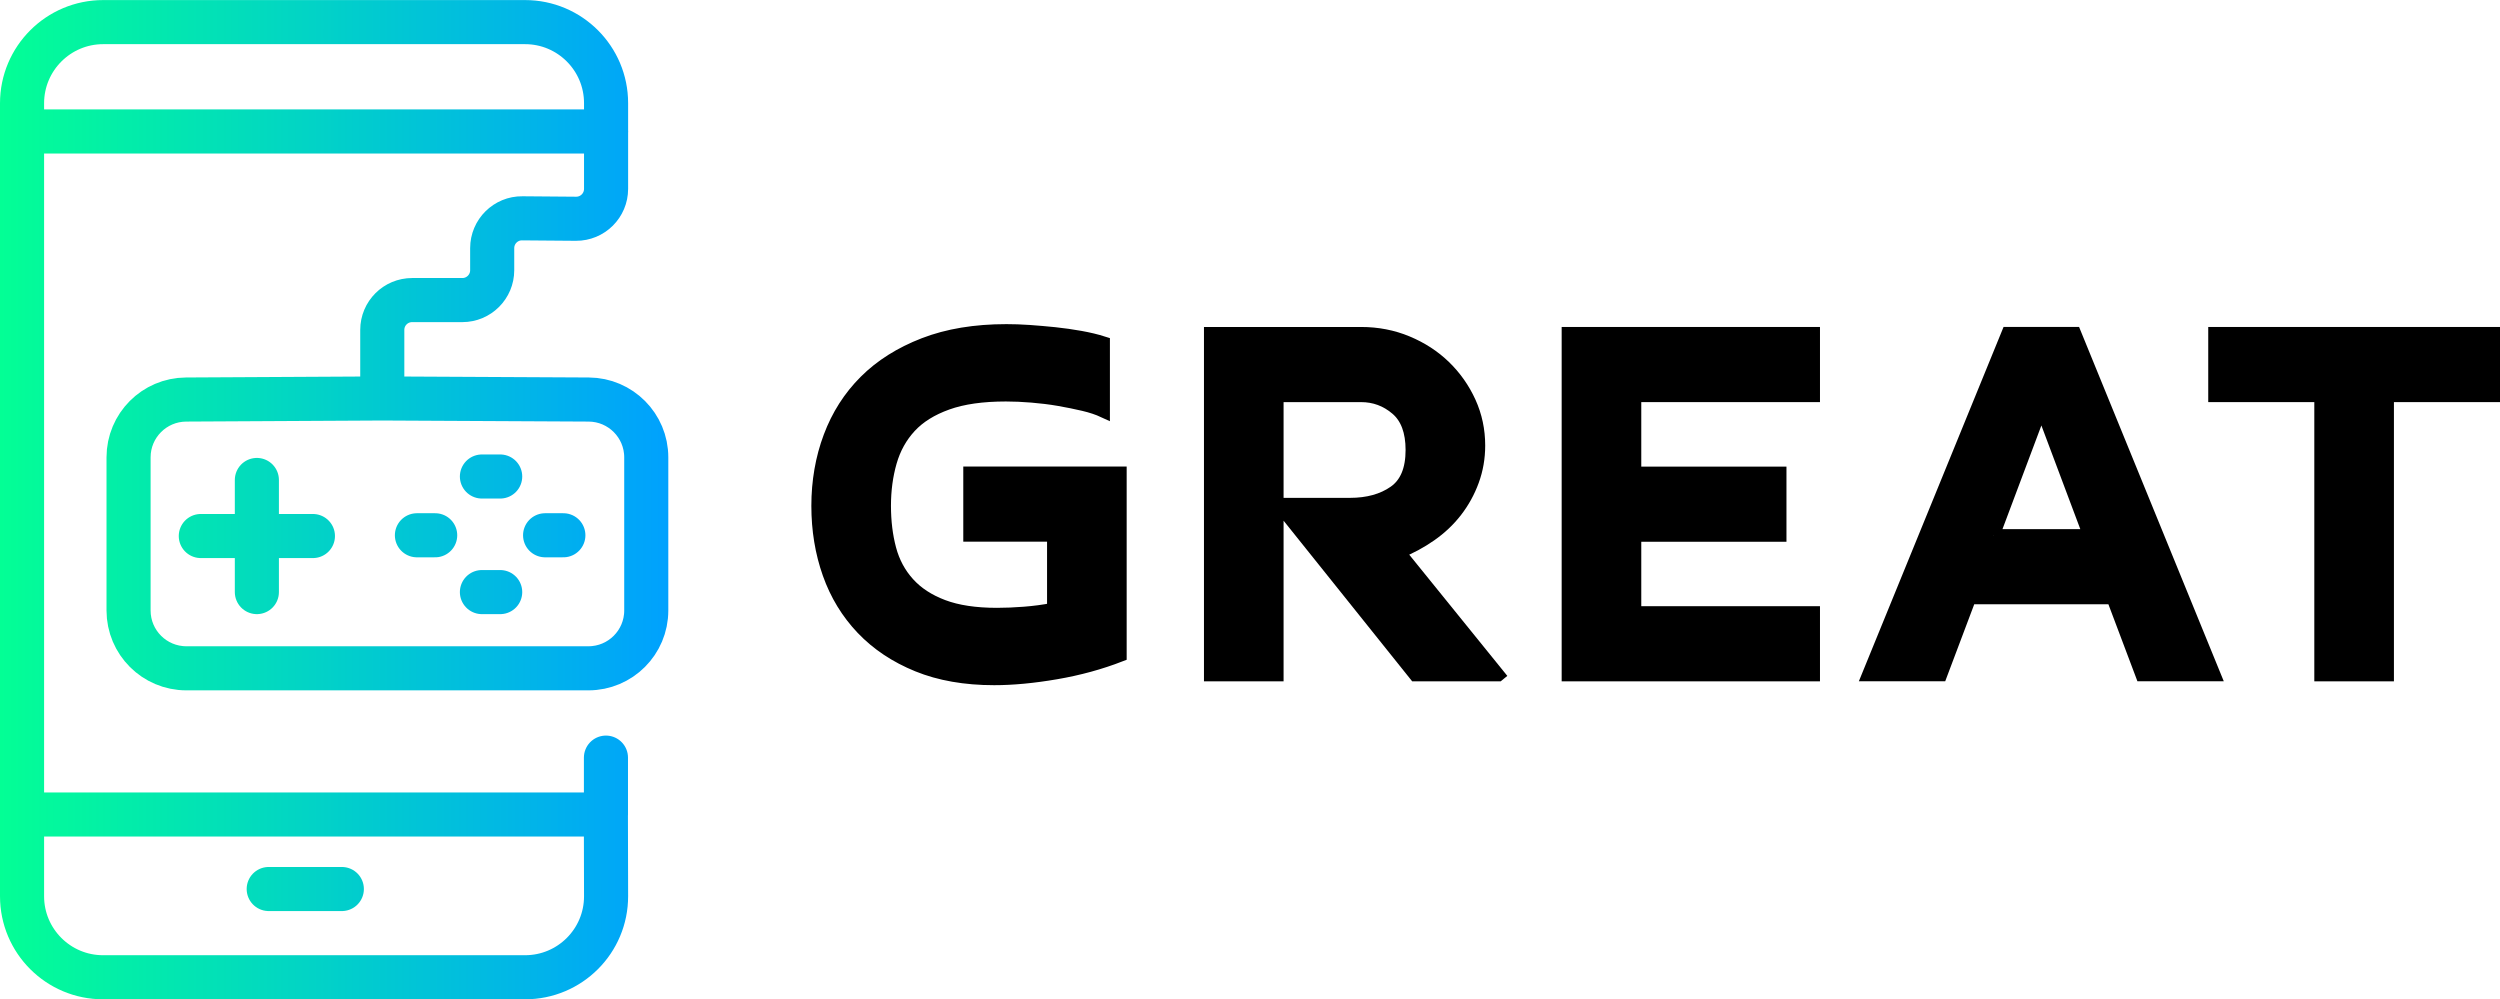
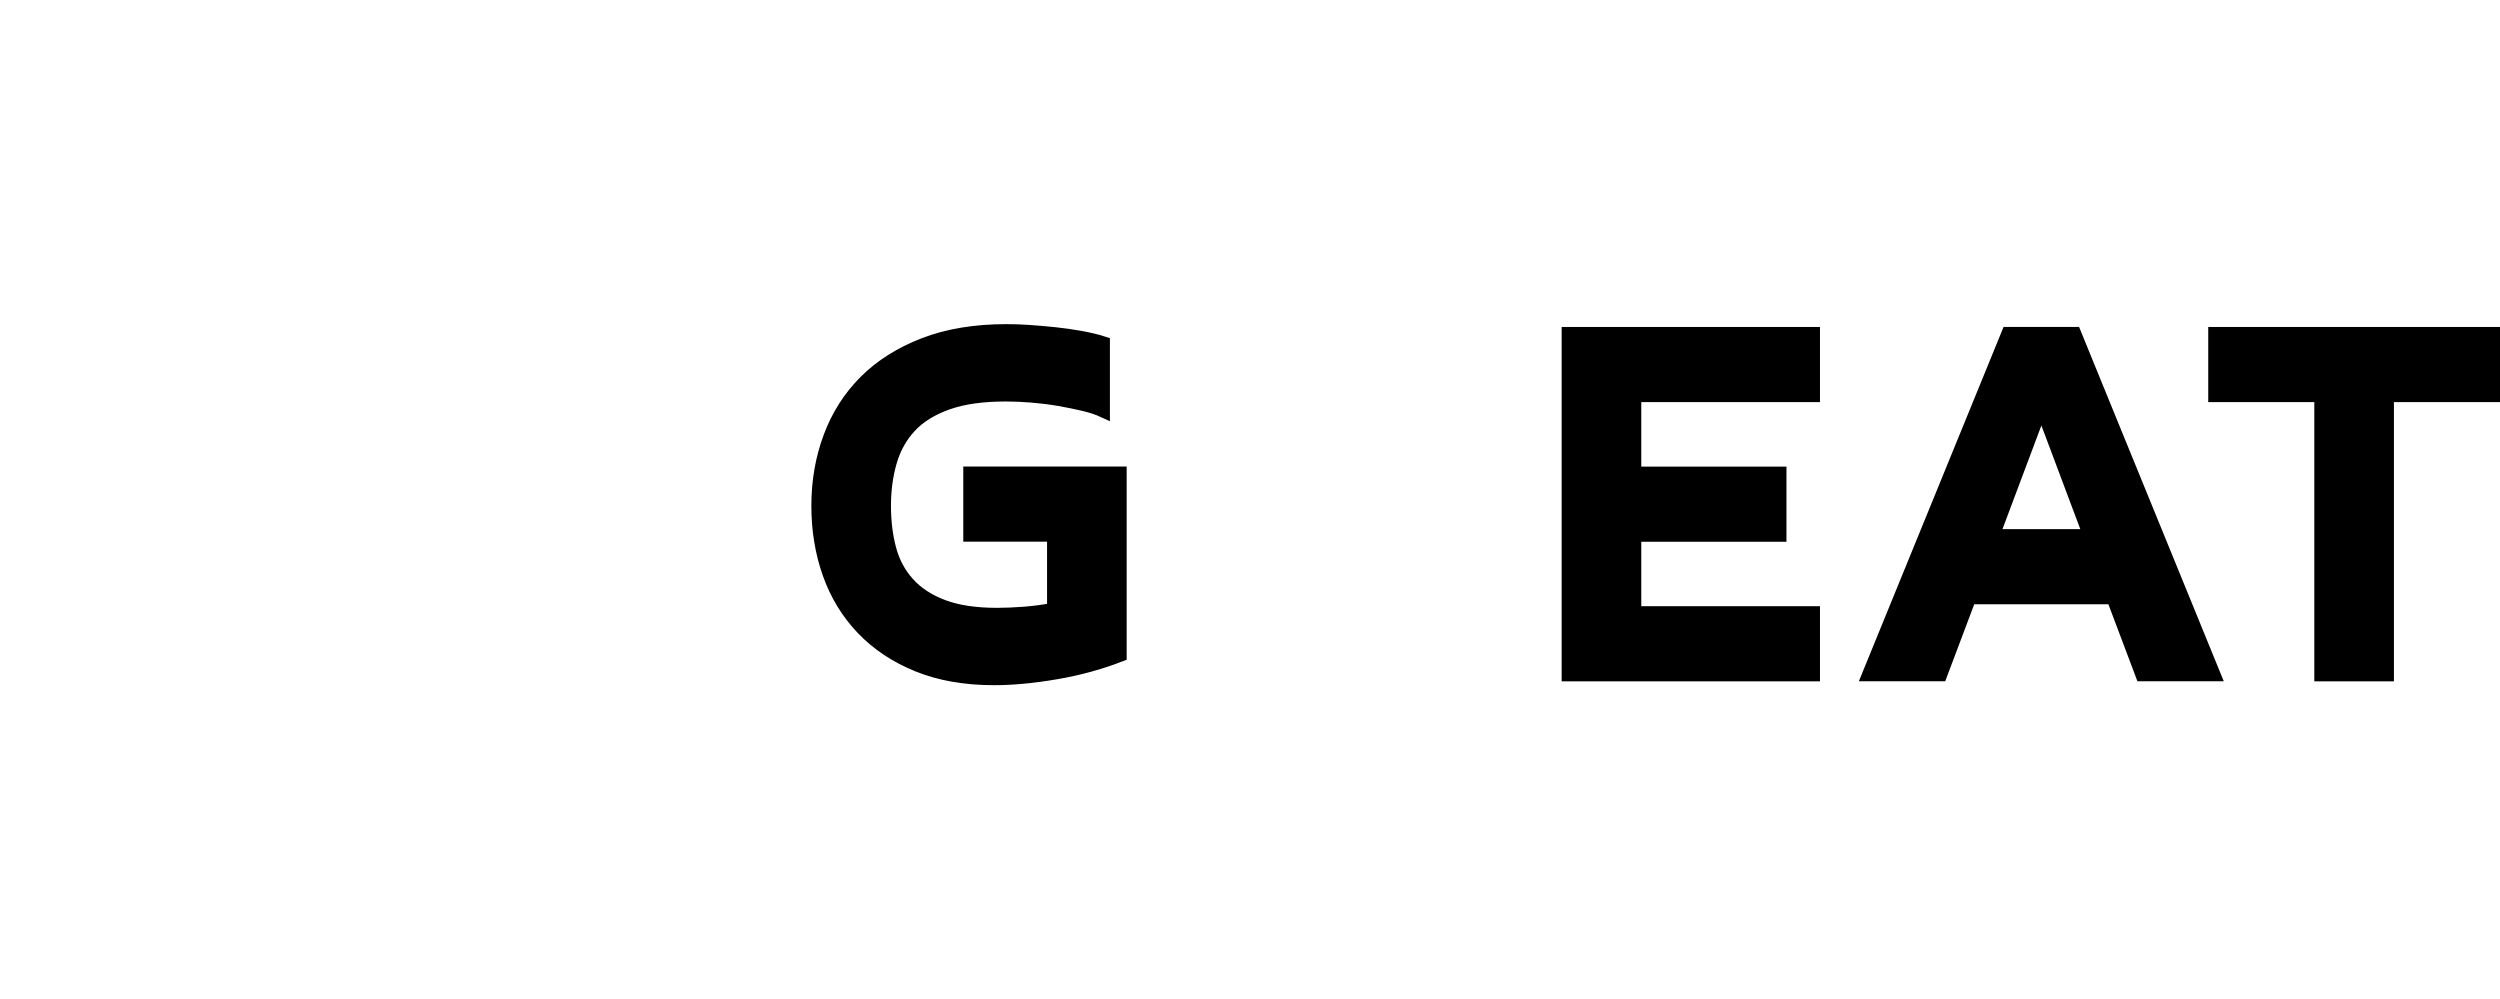
<svg xmlns="http://www.w3.org/2000/svg" id="Layer_2" viewBox="0 0 396.9 158.64">
  <defs>
    <style>
      .cls-1 {
        stroke: #000;
        stroke-width: 2px;
      }

      .cls-1, .cls-2 {
        stroke-miterlimit: 10;
      }

      .cls-2 {
        fill: none;
        stroke: url(#linear-gradient);
        stroke-linecap: round;
        stroke-width: 7px;
      }
    </style>
    <linearGradient id="linear-gradient" x1="0" y1="79.32" x2="106.1" y2="79.32" gradientUnits="userSpaceOnUse">
      <stop offset="0" stop-color="#03ff95" />
      <stop offset="1" stop-color="#00a1fe" />
    </linearGradient>
  </defs>
  <g id="Layer_1-2" data-name="Layer_1">
-     <path class="cls-2" d="M3.5,20.87h92.73M96.2,129.31v-9.03M60.69,63.26l-31.15.17c-5.05.03-9.13,4.13-9.13,9.18v24.31c0,5.07,4.11,9.18,9.18,9.18h63.83c5.07,0,9.18-4.11,9.18-9.18v-24.31c0-5.05-4.08-9.15-9.13-9.18l-32.78-.17v-10.88c0-2.62,2.12-4.74,4.74-4.74h7.97c2.62,0,4.74-2.12,4.74-4.74v-3.5c0-2.64,2.15-4.77,4.78-4.74l8.52.07c2.64.02,4.78-2.11,4.78-4.75v-9.46s0-4.15,0-4.15c0-7.1-5.76-12.86-12.86-12.86H16.39c-7.12,0-12.89,5.77-12.89,12.89v125.89c0,7.1,5.76,12.86,12.86,12.86h67c7.11,0,12.87-5.76,12.86-12.87l-.03-12.97H3.5M40.78,76.2v17.8M31.88,85.1h17.8M42.66,141.14h11.61M66.19,84.98h2.9M76.51,75.65h2.9M86.54,84.98h2.9M76.51,94h2.9" />
    <g>
      <path class="cls-1" d="M177.87,75.07v28.99c-3.19,1.24-6.59,2.17-10.2,2.79-3.61.62-6.89.93-9.84.93-4.61,0-8.66-.71-12.15-2.13-3.49-1.42-6.41-3.37-8.78-5.85-2.36-2.48-4.14-5.39-5.32-8.73-1.18-3.34-1.77-6.93-1.77-10.77s.63-7.55,1.91-10.95c1.27-3.4,3.15-6.34,5.63-8.82,2.48-2.48,5.6-4.45,9.35-5.9,3.75-1.45,8.11-2.17,13.08-2.17,1.12,0,2.33.04,3.64.13,1.3.09,2.64.21,4.03.35,1.39.15,2.75.34,4.08.58,1.33.24,2.56.53,3.68.89v10.9c-.89-.41-1.95-.77-3.19-1.06-1.24-.29-2.56-.56-3.95-.8-1.39-.24-2.81-.41-4.26-.53-1.45-.12-2.82-.18-4.12-.18-3.72,0-6.83.44-9.31,1.33-2.48.89-4.45,2.11-5.9,3.68-1.45,1.57-2.48,3.43-3.1,5.59-.62,2.16-.93,4.48-.93,6.96s.28,4.77.84,6.87c.56,2.1,1.54,3.92,2.93,5.45,1.39,1.54,3.22,2.73,5.5,3.59,2.28.86,5.13,1.29,8.56,1.29,1.36,0,2.81-.06,4.34-.18,1.54-.12,3.07-.32,4.61-.62v-11.7h-13.3v-9.93h23.94Z" />
-       <path class="cls-1" d="M237.89,107.17h-13.21l-21.72-27.13h11.35c2.84,0,5.19-.65,7.05-1.95,1.86-1.3,2.79-3.52,2.79-6.65,0-2.95-.81-5.13-2.44-6.52-1.63-1.39-3.5-2.08-5.63-2.08h-13.3v44.33h-10.64v-54.26h23.94c2.6,0,5.04.47,7.32,1.42,2.28.95,4.26,2.23,5.94,3.86,1.68,1.63,3.01,3.52,3.99,5.67.98,2.16,1.46,4.45,1.46,6.87,0,1.95-.32,3.81-.97,5.59s-1.54,3.38-2.66,4.83c-1.12,1.45-2.47,2.72-4.03,3.81-1.57,1.09-3.23,2-5.01,2.7l15.78,19.5Z" />
      <path class="cls-1" d="M287.94,97.24v9.93h-39.01v-54.26h39.01v9.93h-28.37v12.24h23.05v9.93h-23.05v12.23h28.37Z" />
      <path class="cls-1" d="M335.44,94.93h-22.7l-4.61,12.23h-11.53l22.16-54.26h10.64l22.16,54.26h-11.53l-4.61-12.23ZM316.46,85h15.25l-7.62-20.3-7.62,20.3Z" />
      <path class="cls-1" d="M379.06,107.17h-10.64v-44.33h-16.84v-9.93h44.33v9.93h-16.85v44.33Z" />
    </g>
  </g>
</svg>